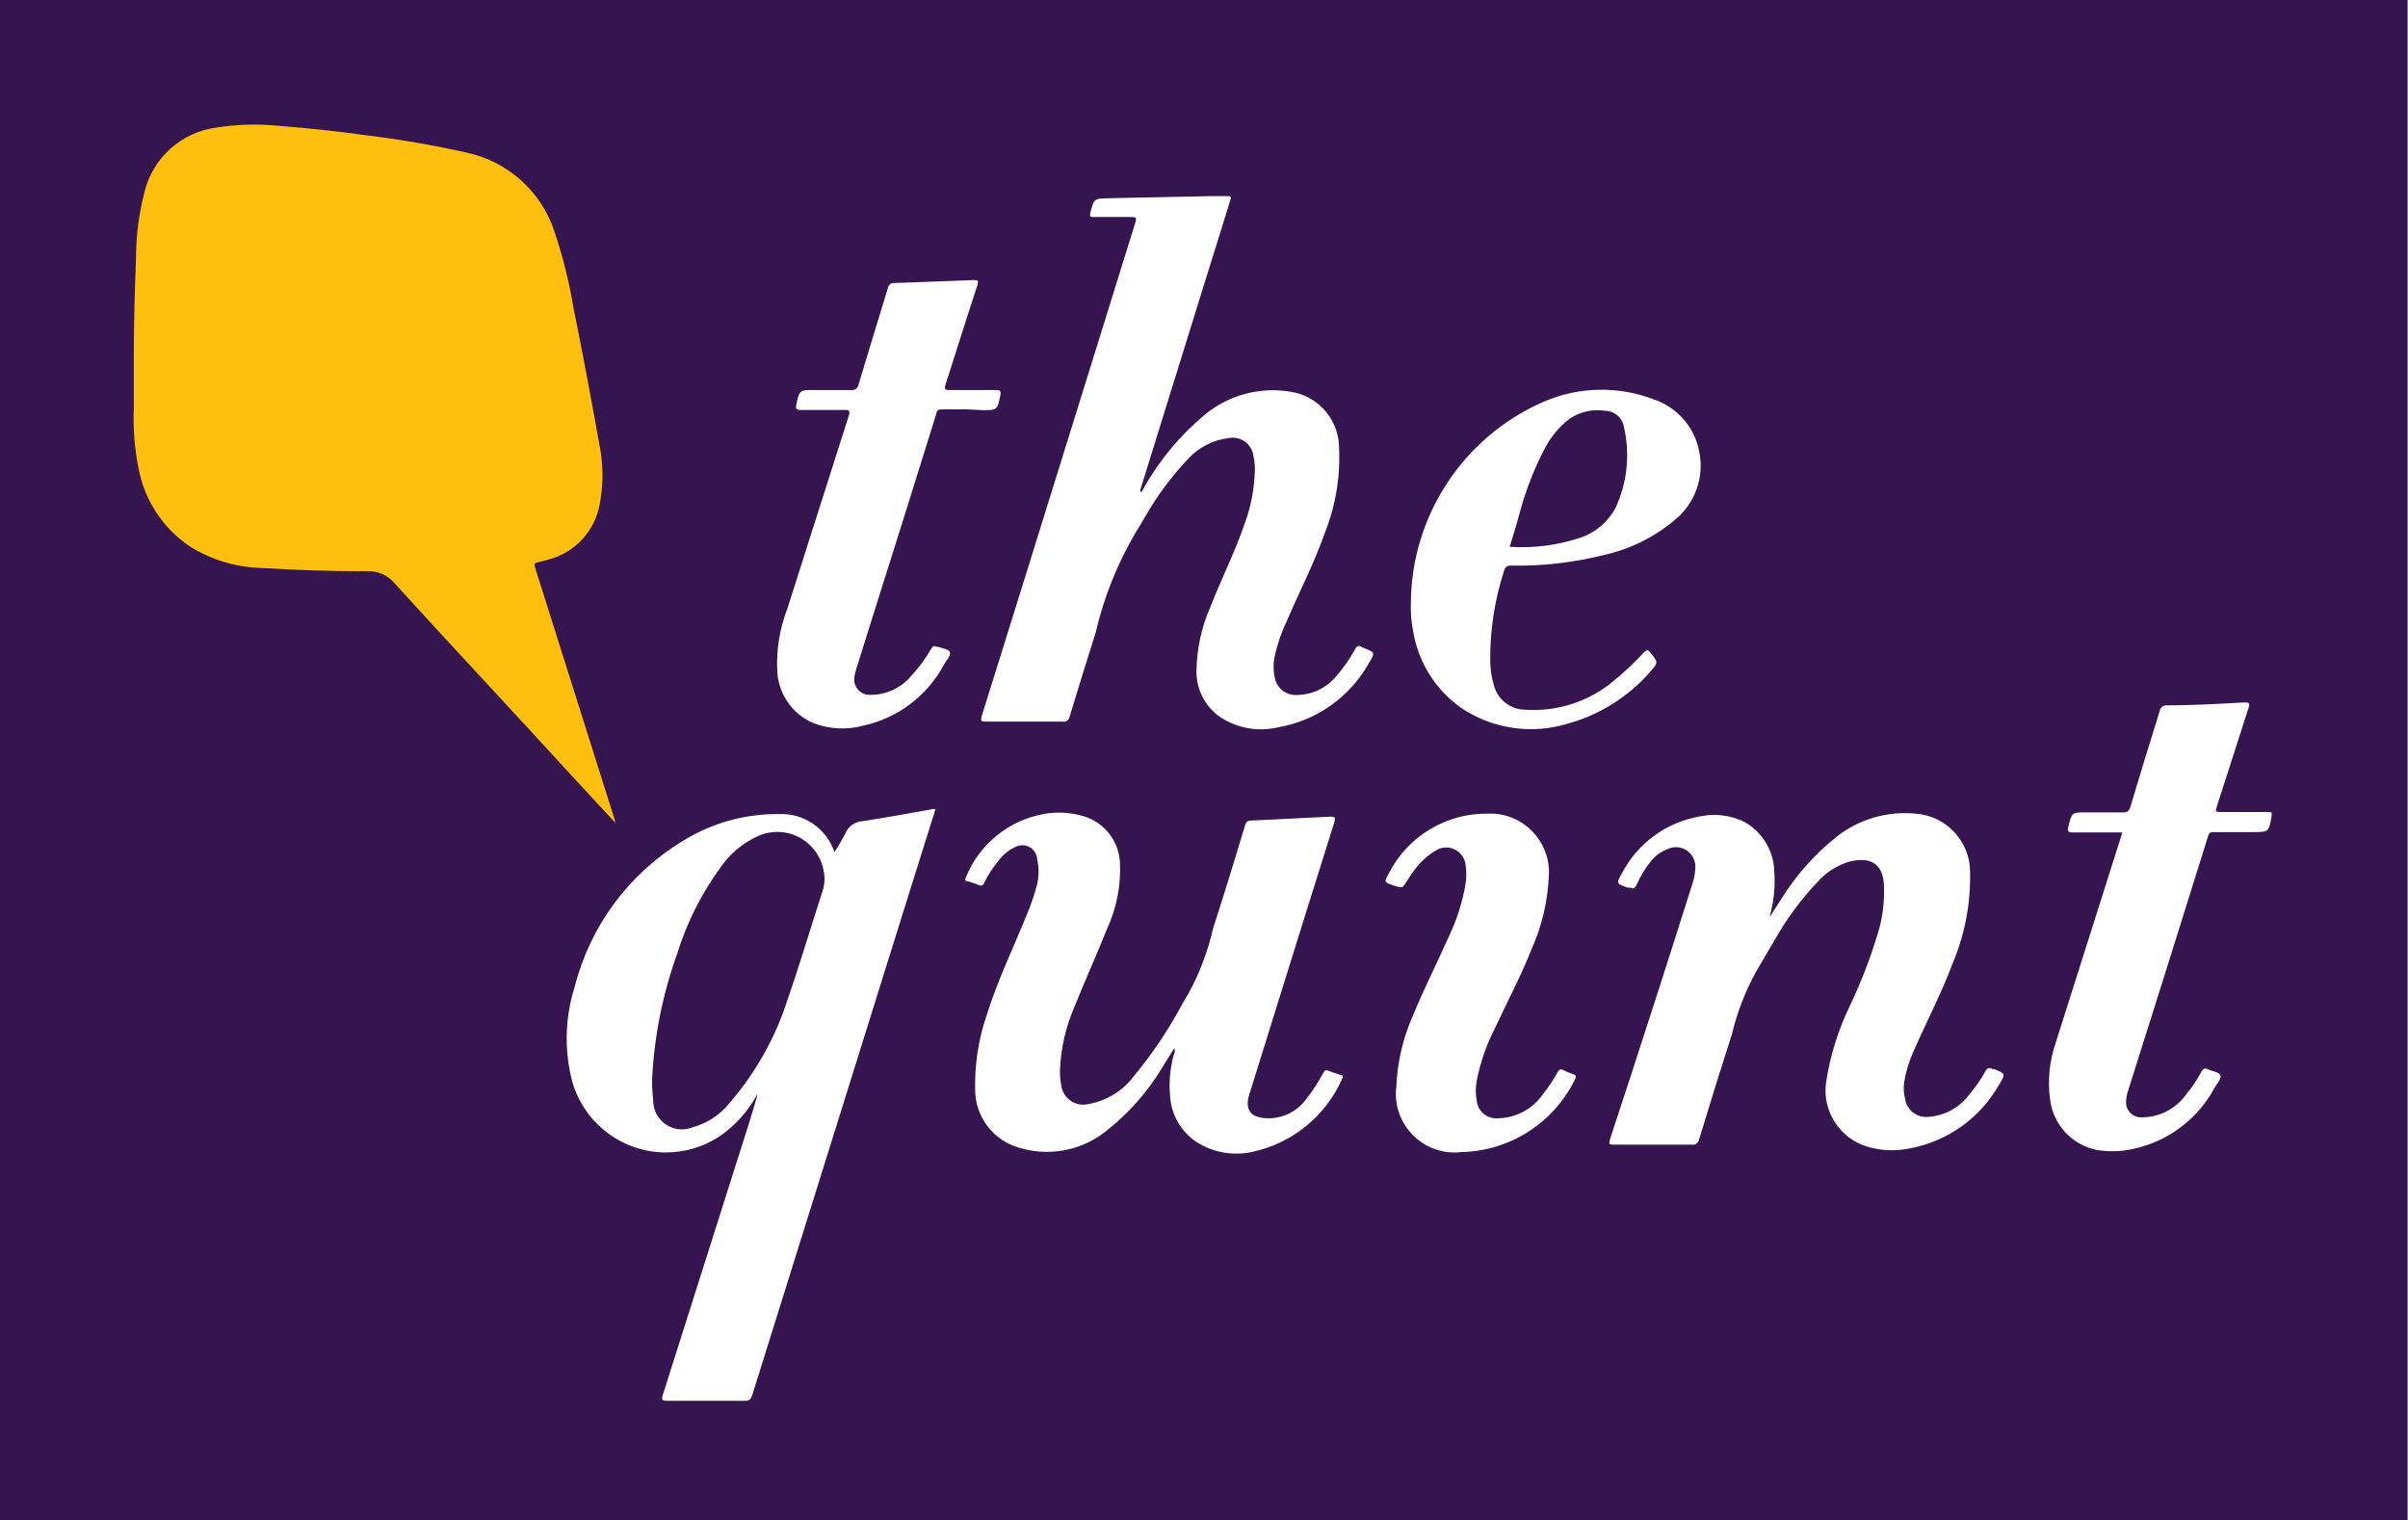
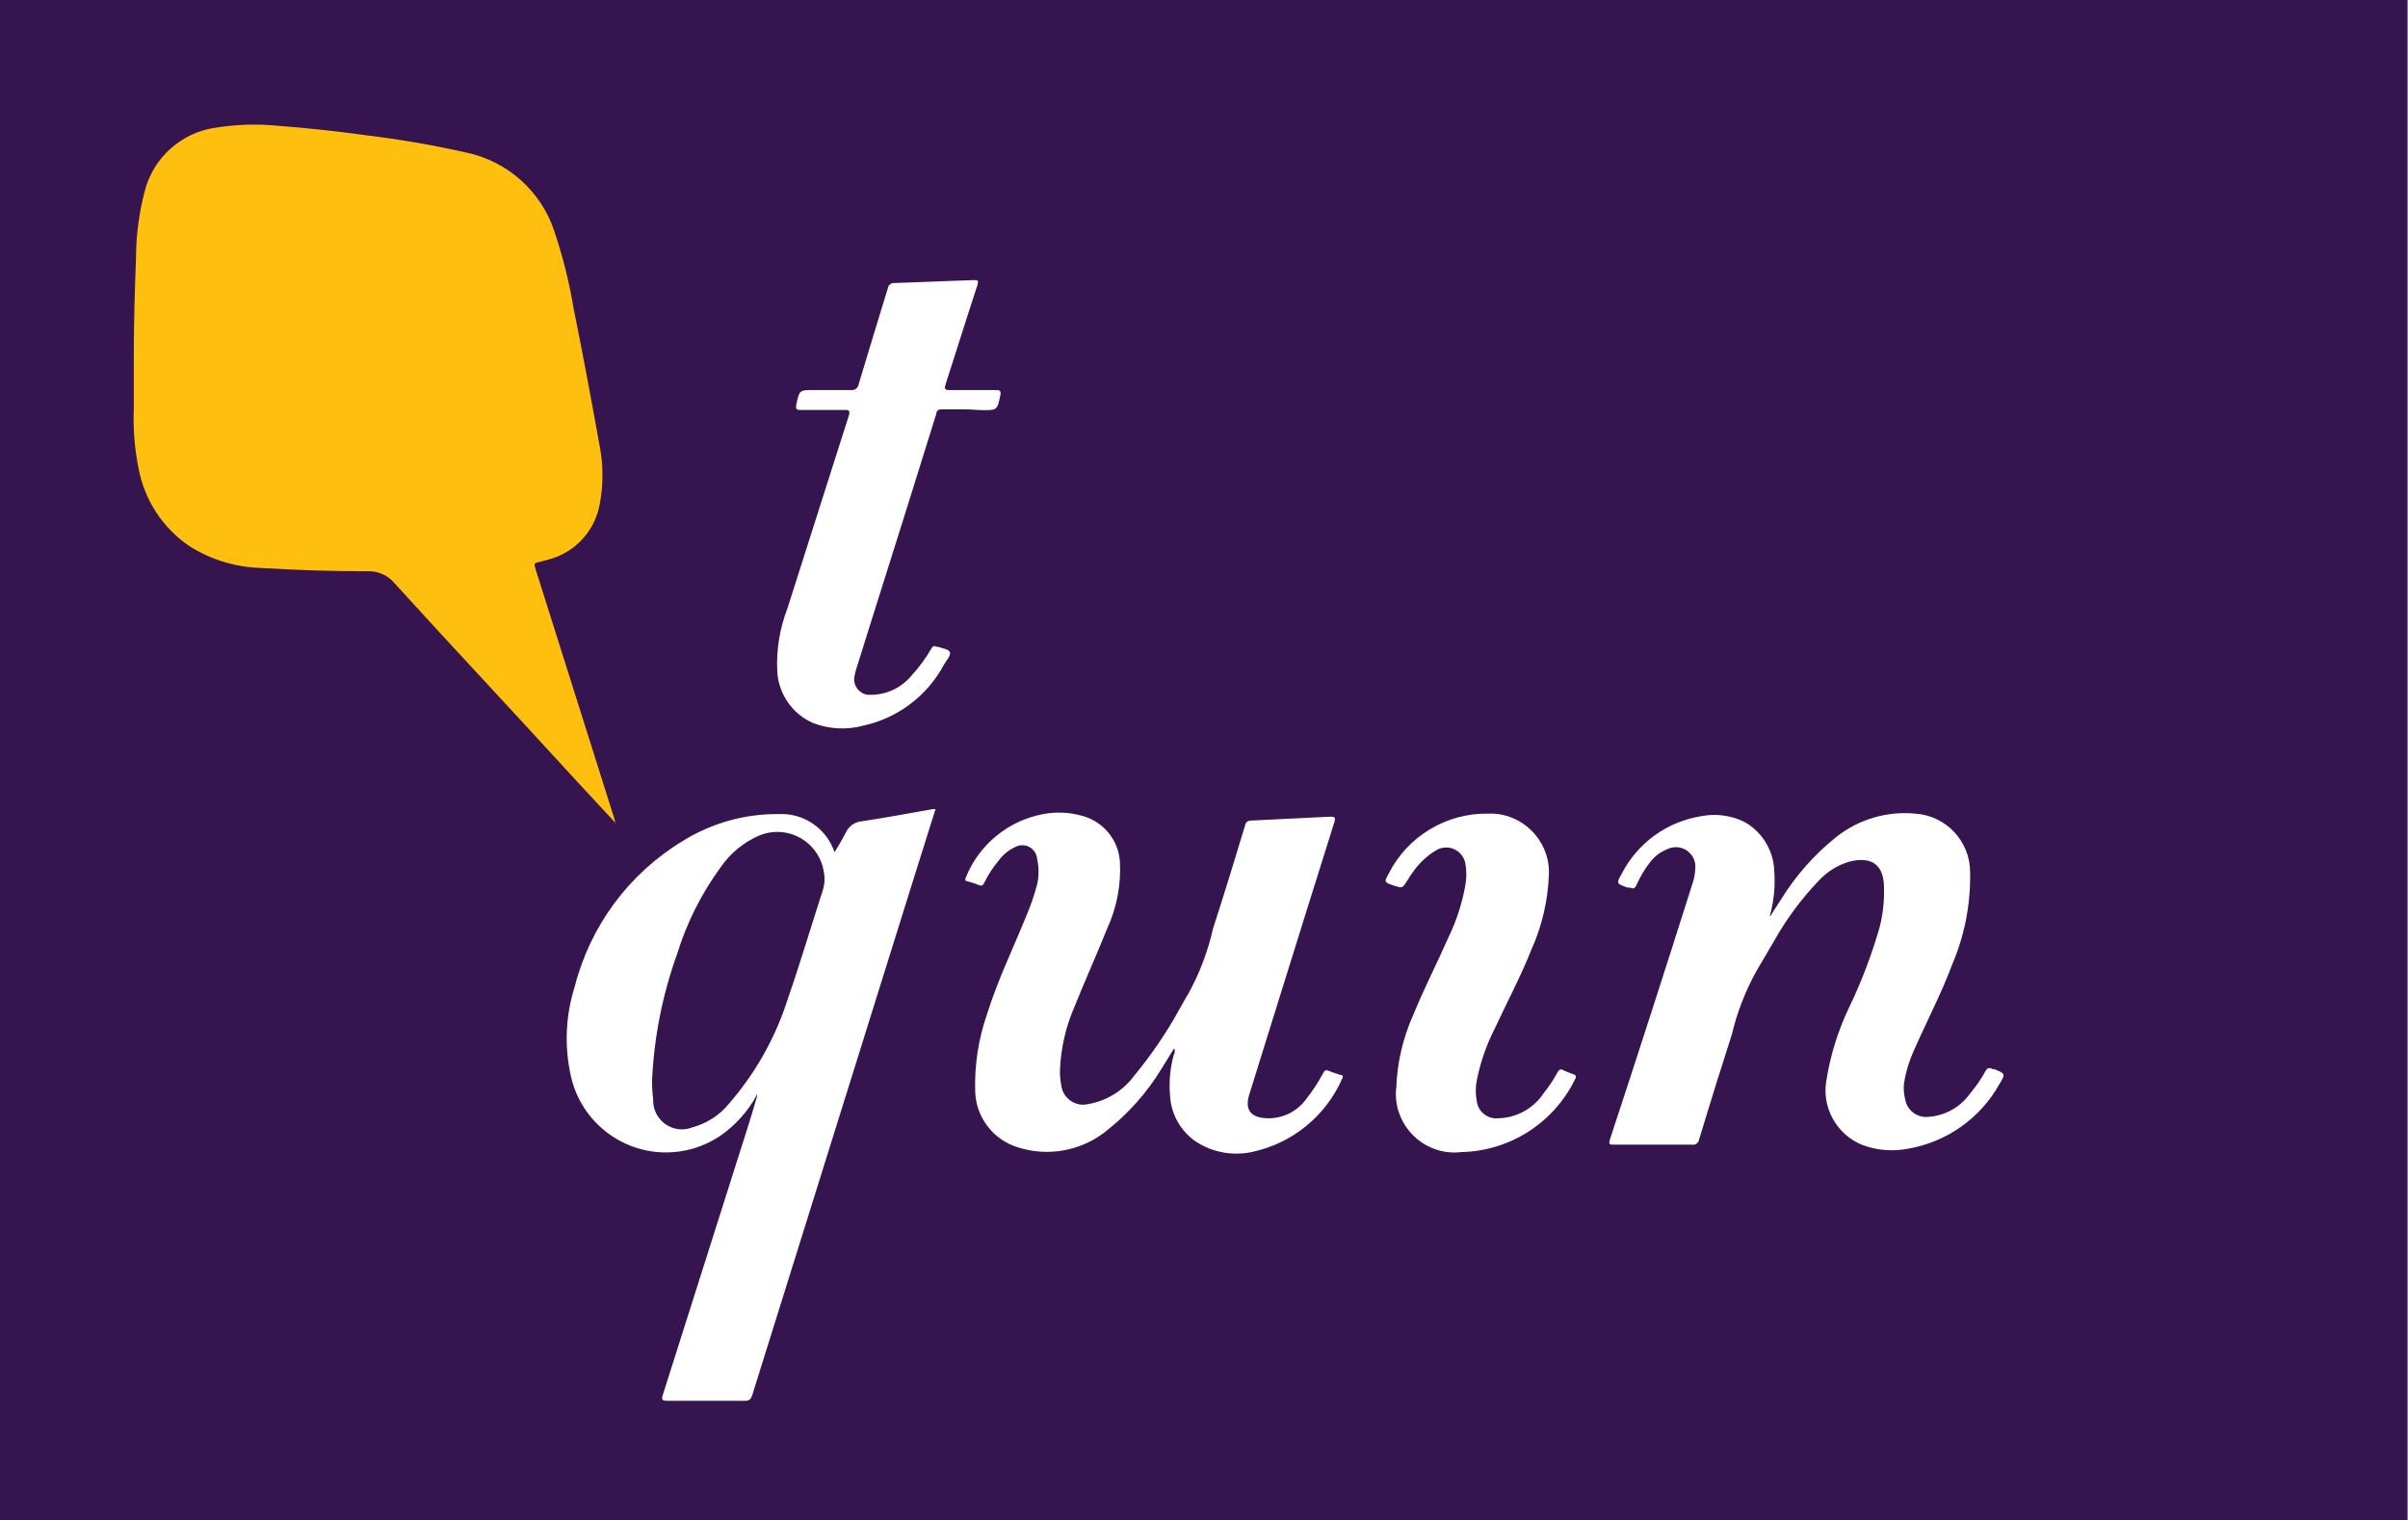
<svg xmlns="http://www.w3.org/2000/svg" width="100%" height="100%" viewBox="0 0 396 250" version="1.1" xml:space="preserve" style="fill-rule:evenodd;clip-rule:evenodd;stroke-linejoin:round;stroke-miterlimit:2;">
  <rect x="0" y="0" width="396" height="250" fill="#808080" stroke="none" />
  <rect x="0" y="0" width="395.833" height="250" style="fill:#35144f;" />
-   <rect x="1.488" y="0" width="392.857" height="250" style="fill:#fff;fill-opacity:0;fill-rule:nonzero;" />
  <g>
    <path d="M101.274,135.399l-7.298,-7.887c-9.601,-10.518 -19.464,-21 -29.101,-31.613c-1.105,-1.317 -2.765,-2.042 -4.482,-1.959c-5.857,0 -11.75,-0.19 -17.607,-0.547c-4.121,-0.139 -8.132,-1.372 -11.619,-3.572c-4.398,-2.977 -7.421,-7.599 -8.387,-12.821c-0.65,-3.229 -0.909,-6.524 -0.774,-9.815l0,-8.977c0,-5.256 0.167,-10.482 0.357,-15.738c0.011,-3.712 0.491,-7.408 1.429,-11c1.396,-5.552 6.058,-9.717 11.732,-10.482c3.419,-0.542 6.895,-0.64 10.339,-0.292c4.762,0.366 9.524,0.879 14.286,1.542c5.613,0.678 11.187,1.641 16.702,2.887c6.679,1.459 12.116,6.338 14.286,12.821c1.416,4.179 2.487,8.468 3.202,12.822c1.536,7.5 2.911,15.006 4.256,22.44c0.648,3.26 0.648,6.616 0,9.875c-0.838,4.338 -4.11,7.822 -8.387,8.929l-1.315,0.351c-1.119,0.256 -1.119,0.256 -0.798,1.28l13.03,41.262l0,0.494l0.149,0Z" style="fill:#febf0f;fill-rule:nonzero;" />
    <path d="M124.429,180.137c-1.445,2.625 -3.471,4.885 -5.923,6.607c-2.653,1.804 -5.788,2.769 -8.996,2.769c-7.42,0 -13.912,-5.16 -15.587,-12.388c-1.143,-4.923 -0.937,-10.065 0.595,-14.881c2.548,-10.003 8.934,-18.612 17.768,-23.952c4.732,-2.944 10.207,-4.478 15.779,-4.423c4.1,-0.202 7.862,2.365 9.167,6.256c0.674,-1.037 1.294,-2.108 1.857,-3.208c0.473,-1.036 1.463,-1.744 2.596,-1.857c3.94,-0.596 7.845,-1.316 11.75,-2.018l0.416,0l-3.809,12.119c-8.754,28.031 -17.528,56.107 -26.322,84.226c-0.226,0.673 -0.446,0.964 -1.19,0.964l-12.828,0c-0.833,0 -0.928,-0.19 -0.702,-0.964c4.738,-14.96 9.454,-29.825 14.149,-44.595c0.482,-1.506 0.899,-2.977 1.345,-4.488c0,0 0.191,-0.286 0,-0.352c-0.19,-0.065 -0.065,0.113 -0.065,0.185Zm-17.197,-2.53c-0.009,1.073 0.054,2.145 0.191,3.208c-0.003,0.065 -0.004,0.129 -0.004,0.193c0,2.583 2.125,4.709 4.708,4.709c0.582,0 1.158,-0.108 1.7,-0.318c2.409,-0.641 4.551,-2.035 6.113,-3.976c4.33,-4.996 7.597,-10.821 9.602,-17.119c2.047,-5.899 3.809,-11.864 5.732,-17.792c0.326,-0.969 0.404,-2.005 0.226,-3.012c-0.517,-3.82 -3.814,-6.7 -7.668,-6.7c-1.004,0 -1.998,0.195 -2.927,0.575c-2.589,1.11 -4.811,2.933 -6.405,5.256c-3.152,4.316 -5.566,9.125 -7.143,14.232c-2.399,6.671 -3.789,13.663 -4.125,20.744Z" style="fill:#fff;fill-rule:nonzero;" />
-     <path d="M187.554,80.917c0.351,0 0.416,-0.512 0.595,-0.768c2.568,-4.53 5.929,-8.563 9.922,-11.905c3.949,-3.291 9.149,-4.687 14.215,-3.815c4.361,0.667 7.682,4.343 7.904,8.75c0.294,4.886 -0.482,9.778 -2.273,14.333c-1.786,5.095 -4.292,9.905 -6.405,14.845c-0.822,1.742 -1.445,3.571 -1.857,5.453c-0.28,1.212 -0.28,2.472 0,3.684c0.33,1.701 1.89,2.904 3.619,2.792c2.47,-0.022 4.812,-1.123 6.405,-3.012c1.24,-1.399 2.315,-2.937 3.202,-4.584c0.256,-0.482 0.542,-0.595 0.994,-0.321l0.512,0.226c1.726,0.703 1.786,0.738 0.768,2.381c-3.135,5.661 -8.694,9.585 -15.078,10.643c-3.42,0.8 -7.026,0.062 -9.857,-2.018c-2.232,-1.759 -3.514,-4.468 -3.458,-7.309c0.058,-3.659 0.853,-7.269 2.339,-10.613c1.786,-4.554 4,-8.929 5.572,-13.53c1.083,-2.916 1.657,-5.997 1.696,-9.107c-0.012,-0.723 -0.098,-1.443 -0.256,-2.149c-0.251,-1.67 -1.701,-2.918 -3.39,-2.918c-0.227,0 -0.453,0.022 -0.675,0.067c-2.537,0.305 -4.885,1.499 -6.625,3.369c-2.794,2.958 -5.222,6.242 -7.233,9.779c-0.446,0.703 -0.833,1.477 -1.315,2.179c-3.089,5.21 -5.356,10.866 -6.72,16.768c-1.441,4.553 -2.881,9.137 -4.256,13.72c-0.066,0.472 -0.473,0.826 -0.949,0.826c-0.069,0 -0.138,-0.007 -0.206,-0.022l-12.577,0c-0.798,0 -0.959,0 -0.703,-0.965c4.822,-15.408 9.623,-30.819 14.405,-46.232l10.786,-34.69c0.321,-1.024 0.256,-1.089 -0.798,-1.089l-5.952,0c-0.595,0 -0.738,0 -0.595,-0.703c0.595,-2.309 0.595,-2.339 2.946,-2.381l17,-0.351l2.179,0c1.119,0 1.119,0 0.767,1.089l-4.452,14.286l-10.083,32.476c-0.048,0.203 -0.238,0.494 -0.113,0.816Z" style="fill:#fff;fill-rule:nonzero;" />
    <path d="M193.095,172.381c-0.672,1.089 -1.315,2.149 -1.982,3.208c-2.498,4.144 -5.755,7.779 -9.601,10.715c-4.031,3.019 -9.284,3.907 -14.083,2.381c-4.048,-1.214 -6.894,-4.891 -7.054,-9.114c-0.146,-4.357 0.516,-8.704 1.952,-12.821c1.727,-5.548 4.256,-10.714 6.405,-16.03c0.743,-1.715 1.354,-3.484 1.828,-5.291c0.308,-1.362 0.308,-2.776 0,-4.137c-0.069,-1.285 -1.145,-2.304 -2.431,-2.304c-0.263,0 -0.523,0.042 -0.772,0.125c-1.288,0.504 -2.401,1.373 -3.202,2.5c-0.908,1.094 -1.682,2.293 -2.304,3.572c-0.226,0.446 -0.446,0.547 -0.899,0.351c-0.58,-0.241 -1.177,-0.439 -1.785,-0.596c-0.512,0 -0.482,-0.386 -0.286,-0.767c2.217,-5.4 7.056,-9.301 12.804,-10.322c2.021,-0.367 4.099,-0.28 6.083,0.256c3.572,0.854 6.184,3.965 6.405,7.631c0.203,3.782 -0.523,7.557 -2.113,10.994c-1.697,4.262 -3.62,8.464 -5.358,12.822c-1.415,3.245 -2.222,6.724 -2.381,10.261c-0.038,0.85 0.026,1.702 0.191,2.536c0.16,1.862 1.737,3.309 3.606,3.309c0.285,0 0.569,-0.034 0.846,-0.1c3.007,-0.519 5.701,-2.173 7.524,-4.62c2.863,-3.462 5.392,-7.186 7.554,-11.125c0.446,-0.767 0.863,-1.601 1.345,-2.339c1.871,-3.378 3.25,-7.006 4.095,-10.774c1.828,-5.642 3.572,-11.309 5.28,-16.994c0.066,-0.454 0.47,-0.788 0.928,-0.768l13.096,-0.642c0.863,0 0.833,0.226 0.643,0.928c-3.052,9.703 -6.094,19.425 -9.125,29.167c-1.623,5.194 -3.244,10.399 -4.864,15.613c-0.767,2.47 0.227,3.75 2.786,3.881c2.609,0.133 5.112,-1.079 6.625,-3.208c1.043,-1.326 1.965,-2.743 2.756,-4.233c0.226,-0.416 0.447,-0.547 0.899,-0.351c0.639,0.258 1.29,0.482 1.952,0.673c0.387,0 0.482,0.286 0.256,0.643c-2.718,6.152 -8.241,10.632 -14.821,12.024c-3.138,0.677 -6.419,0.089 -9.125,-1.637c-2.556,-1.698 -4.169,-4.503 -4.351,-7.566c-0.2,-2.261 0.001,-4.541 0.595,-6.732c0.213,-0.335 0.244,-0.756 0.083,-1.119Z" style="fill:#fff;fill-rule:nonzero;" />
    <path d="M291.083,150.738c0.596,-0.964 1.191,-1.893 1.786,-2.792c2.425,-3.94 5.512,-7.431 9.125,-10.321c3.71,-2.931 8.422,-4.301 13.125,-3.815c4.991,0.387 8.887,4.612 8.869,9.619c0.107,5.124 -0.865,10.215 -2.851,14.94c-1.827,4.905 -4.292,9.619 -6.405,14.393c-0.758,1.676 -1.296,3.442 -1.601,5.256c-0.114,0.934 -0.05,1.882 0.19,2.792c0.308,1.774 1.952,3.026 3.744,2.851c2.786,-0.162 5.349,-1.594 6.947,-3.881c0.941,-1.104 1.767,-2.3 2.464,-3.572c0.322,-0.643 0.703,-0.702 1.25,-0.387l0.256,0c1.828,0.739 1.857,0.768 0.798,2.5c-3.15,5.607 -8.672,9.499 -15.012,10.578c-2.202,0.43 -4.475,0.32 -6.625,-0.322c-4.552,-1.321 -7.482,-5.82 -6.851,-10.517c0.666,-4.454 2.015,-8.779 4,-12.822c1.962,-4.133 3.578,-8.422 4.833,-12.821c0.526,-2.095 0.762,-4.252 0.702,-6.411c0,-3.786 -1.982,-5.226 -5.666,-4.327c-1.97,0.579 -3.743,1.689 -5.125,3.208c-2.855,2.99 -5.319,6.33 -7.334,9.94c-0.994,1.637 -1.857,3.209 -2.881,4.905c-1.795,3.243 -3.14,6.716 -4,10.322c-1.857,5.769 -3.66,11.551 -5.41,17.345c-0.072,0.485 -0.493,0.848 -0.984,0.848c-0.057,0 -0.114,-0.005 -0.171,-0.015l-12.816,0c-0.738,0 -0.928,0 -0.672,-0.899c4.611,-14 9.135,-28.021 13.571,-42.065c0.263,-0.768 0.414,-1.57 0.447,-2.381c0.014,-0.125 0.022,-0.25 0.022,-0.375c0,-1.757 -1.446,-3.202 -3.203,-3.202c-0.52,0 -1.032,0.126 -1.492,0.369c-1.096,0.437 -2.049,1.168 -2.756,2.113c-0.901,1.15 -1.653,2.41 -2.238,3.75c-0.226,0.512 -0.512,0.708 -1.024,0.416l-0.416,0c-1.887,-0.643 -1.923,-0.672 -0.929,-2.381c2.573,-4.939 7.319,-8.395 12.81,-9.327c2.464,-0.521 5.033,-0.205 7.297,0.899c2.981,1.664 4.861,4.795 4.929,8.208c0.164,2.262 -0.037,4.535 -0.596,6.732c-0.091,0.204 -0.128,0.427 -0.107,0.649Z" style="fill:#fff;fill-rule:nonzero;" />
-     <path d="M349.024,136.893l-8.101,0c-0.899,0 -0.959,-0.256 -0.768,-1.024c0.595,-2.274 0.541,-2.274 2.881,-2.274l6.149,0c0.702,0 0.958,-0.256 1.154,-0.899c1.588,-5.289 3.199,-10.557 4.834,-15.803c0.082,-0.557 0.594,-0.956 1.154,-0.899c4.292,0 8.613,-0.256 12.804,-0.482c0.833,0 0.863,0.19 0.643,0.899c-1.726,5.357 -3.423,10.714 -5.155,16.029c-0.351,1.09 -0.351,1.09 0.798,1.09l7.494,0c0.595,0 0.768,0 0.643,0.768c-0.447,2.5 -0.483,2.535 -3.012,2.535l-6.405,0c-0.542,0 -0.833,0 -1.024,0.703c-4.365,14 -8.762,27.99 -13.19,41.97c-0.18,0.538 -0.276,1.1 -0.286,1.667c-0.003,0.044 -0.004,0.089 -0.004,0.134c0,1.336 1.099,2.434 2.435,2.434c0.043,0 0.086,-0.001 0.128,-0.003c2.856,0.015 5.551,-1.347 7.233,-3.655c1.004,-1.201 1.884,-2.501 2.625,-3.881c0.285,-0.512 0.595,-0.595 1.053,-0.351c0.458,0.244 1.857,0.447 2.048,0.964c0.19,0.518 -0.595,1.441 -0.994,2.114c-2.74,5.09 -7.573,8.735 -13.221,9.97c-2.025,0.48 -4.127,0.545 -6.178,0.19c-4.046,-0.827 -7.128,-4.173 -7.619,-8.274c-0.43,-3.116 -0.122,-6.291 0.899,-9.267l10.756,-33.929c0.087,-0.238 0.163,-0.48 0.226,-0.726Z" style="fill:#fff;fill-rule:nonzero;" />
    <path d="M158.935,67.315l-3.715,0c-1.25,0 -1.089,0.191 -1.315,0.965c-3.544,11.393 -7.115,22.774 -10.715,34.143l-2.38,7.601c-0.13,0.388 -0.226,0.786 -0.286,1.19c-0.036,0.172 -0.055,0.347 -0.055,0.523c0,1.387 1.142,2.529 2.53,2.529c0.05,0 0.1,-0.001 0.15,-0.004c2.629,0.011 5.126,-1.17 6.786,-3.208c1.227,-1.33 2.301,-2.794 3.202,-4.364c0.256,-0.446 0.482,-0.547 0.899,-0.321l0.256,0c0.672,0.286 1.785,0.351 1.922,0.929c0.137,0.577 -0.595,1.315 -0.958,1.958c-2.726,5.135 -7.578,8.819 -13.256,10.065c-2.728,0.745 -5.623,0.599 -8.262,-0.416c-3.474,-1.497 -5.786,-4.875 -5.923,-8.655c-0.151,-3.466 0.416,-6.925 1.667,-10.161c3.393,-10.577 6.72,-21.19 10.119,-31.774c0.226,-0.738 0,-0.928 -0.643,-0.898l-7.297,0c-0.768,0 -0.834,-0.286 -0.703,-0.899c0.512,-2.381 0.512,-2.381 2.977,-2.381l6.017,0c0.055,0.008 0.111,0.013 0.166,0.013c0.543,0 1.008,-0.404 1.084,-0.942c1.588,-5.289 3.189,-10.557 4.804,-15.803c0.068,-0.533 0.555,-0.919 1.089,-0.863l13,-0.482c0.703,0 0.863,0 0.643,0.833c-1.786,5.417 -3.458,10.839 -5.22,16.256c-0.226,0.738 -0.226,1.024 0.702,0.994l7.59,0c0.672,0 0.833,0.19 0.702,0.833c-0.512,2.47 -0.482,2.47 -2.976,2.47l-2.601,-0.131Z" style="fill:#fff;fill-rule:nonzero;" />
-     <path d="M232.018,99.125c0.094,-14.369 8.71,-27.387 21.899,-33.089c5.772,-2.478 12.292,-2.593 18.148,-0.322c3.74,1.287 6.533,4.461 7.334,8.334c0.97,4.286 -0.602,8.769 -4.036,11.512c-3.312,2.777 -7.241,4.722 -11.458,5.672c-5.022,1.271 -10.19,1.872 -15.369,1.786c-0.059,-0.01 -0.118,-0.016 -0.177,-0.016c-0.507,0 -0.942,0.377 -1.014,0.879c-1.569,4.822 -2.337,9.87 -2.274,14.94c0.023,1.303 0.223,2.597 0.596,3.846c0.599,2.366 2.743,4.037 5.184,4.041c5.234,0.353 10.408,-1.324 14.441,-4.678c1.805,-1.457 3.496,-3.049 5.059,-4.762c0.417,-0.447 0.643,-0.447 1.024,0c1.345,1.667 1.375,1.637 0,3.208c-3.616,4.144 -8.382,7.123 -13.69,8.56c-5.955,1.791 -12.412,0.788 -17.542,-2.726c-4.118,-2.963 -6.901,-7.438 -7.738,-12.441c-0.314,-1.561 -0.444,-3.153 -0.387,-4.744Zm16.292,-9.202c3.856,0.249 7.725,-0.24 11.398,-1.441c2.596,-0.827 4.76,-2.649 6.018,-5.065c1.883,-4.113 2.356,-8.734 1.345,-13.143c-0.236,-1.574 -1.611,-2.744 -3.202,-2.726c-2.298,-0.352 -4.638,0.316 -6.405,1.827c-1.449,1.284 -2.644,2.829 -3.524,4.554c-1.533,2.972 -2.777,6.086 -3.714,9.297c-0.595,2.214 -1.25,4.423 -1.952,6.703l0.036,-0.006Z" style="fill:#fff;fill-rule:nonzero;" />
    <path d="M229.619,178.952c0.139,-4.184 1.096,-8.301 2.816,-12.119c1.785,-4.363 3.94,-8.529 5.827,-12.821c1.287,-2.685 2.203,-5.532 2.72,-8.464c0.212,-1.181 0.212,-2.391 0,-3.572c-0.282,-1.51 -1.612,-2.615 -3.148,-2.615c-0.567,0 -1.124,0.151 -1.614,0.437c-1.459,0.864 -2.724,2.022 -3.714,3.398c-0.379,0.505 -0.731,1.03 -1.054,1.572c-0.833,1.315 -0.797,1.345 -2.303,0.833c-1.506,-0.512 -1.572,-0.547 -0.768,-1.958c3.108,-6.124 9.461,-9.955 16.327,-9.845c0.135,-0.006 0.27,-0.009 0.405,-0.009c5.273,0 9.613,4.34 9.613,9.613c0,0.108 -0.002,0.216 -0.006,0.324c-0.139,4.295 -1.118,8.522 -2.881,12.441c-1.785,4.488 -4.065,8.75 -6.083,13.095c-1.335,2.634 -2.304,5.437 -2.881,8.333c-0.239,1.179 -0.239,2.393 0,3.572c0.245,1.673 1.774,2.879 3.458,2.726c3.01,-0.047 5.813,-1.571 7.488,-4.072c0.883,-1.103 1.666,-2.282 2.34,-3.523c0.256,-0.447 0.482,-0.548 0.899,-0.322c0.518,0.25 1.053,0.464 1.601,0.643c0.595,0.191 0.595,0.446 0.321,0.929c-3.501,7.136 -10.72,11.739 -18.667,11.904c-0.381,0.046 -0.766,0.069 -1.15,0.069c-5.274,0 -9.613,-4.339 -9.613,-9.613c0,-0.325 0.016,-0.65 0.049,-0.973l0.018,0.017Z" style="fill:#fff;fill-rule:nonzero;" />
    <path d="M124.423,180.137c0,0 0,-0.322 0.19,-0.226c0.191,0.095 0,0.226 0,0.351l-0.19,-0.125Z" style="fill:#fff;fill-rule:nonzero;" />
  </g>
</svg>